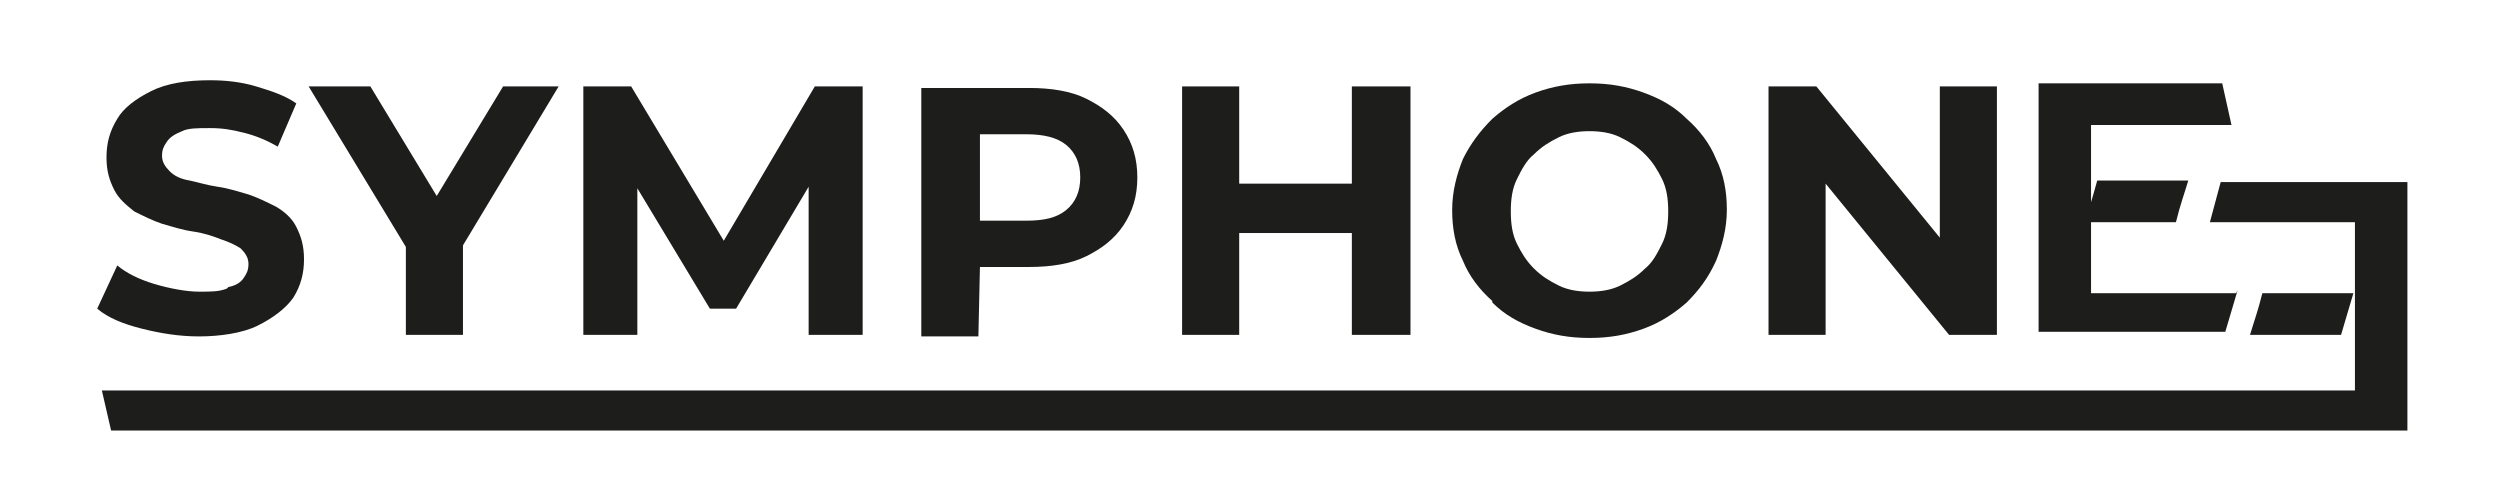
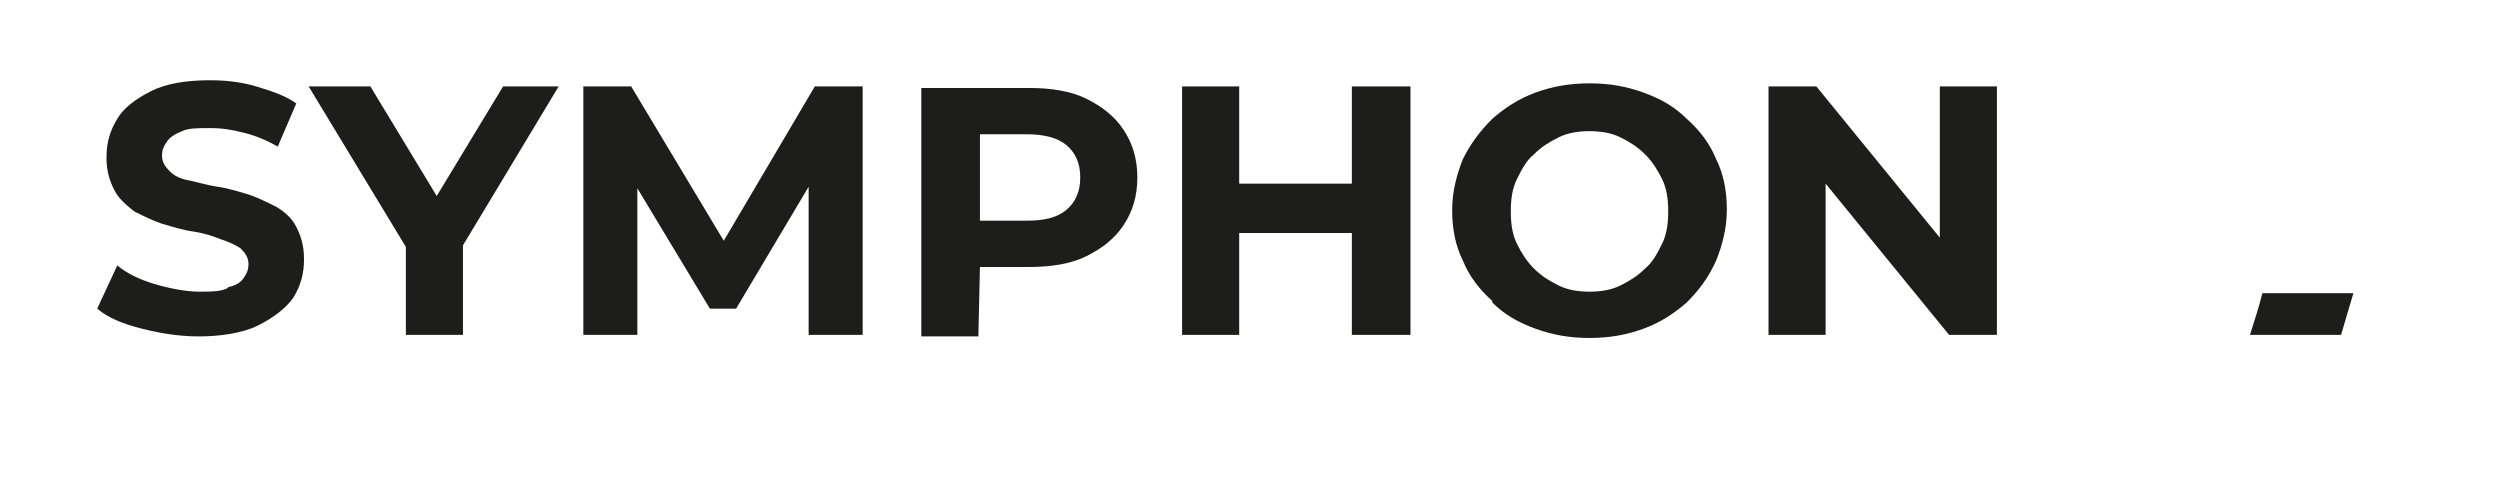
<svg xmlns="http://www.w3.org/2000/svg" version="1.1" id="Calque_1" x="0px" y="0px" viewBox="0 0 162 32.5" style="enable-background:new 0 0 162 32.5;" xml:space="preserve">
  <style type="text/css">
	.Ombre_x0020_portée{fill:none;}
	.Arrondis_x0020_2 pt{fill:#FFFFFF;stroke:#1D1D1B;stroke-miterlimit:10;}
	.Miroir_x0020_dynamique X{fill:none;}
	.Biseau_x0020_adouci{fill:url(#SVGID_1_);}
	.Crépuscule{fill:#FFFFFF;}
	.Feuillage_GS{fill:#FFDC00;}
	.Pompadour_GS{fill-rule:evenodd;clip-rule:evenodd;fill:#51ADE1;}
	.st0{fill:#1D1E1C;}
</style>
  <linearGradient id="SVGID_1_" gradientUnits="userSpaceOnUse" x1="-339.39" y1="-280.692" x2="-338.683" y2="-279.985">
    <stop offset="0" style="stop-color:#E6E6EA" />
    <stop offset="0.176" style="stop-color:#E2E2E6" />
    <stop offset="0.357" style="stop-color:#D6D6DA" />
    <stop offset="0.539" style="stop-color:#C1C2C5" />
    <stop offset="0.723" style="stop-color:#A5A6A8" />
    <stop offset="0.907" style="stop-color:#808384" />
    <stop offset="1" style="stop-color:#6B6E6E" />
  </linearGradient>
  <g>
    <path class="st0" d="M14.7,18.7c-0.5,0.2-1,0.2-1.8,0.2S11,18.7,10,18.4s-1.8-0.7-2.4-1.2L6.3,20C7,20.6,8,21,9.2,21.3   s2.4,0.5,3.7,0.5s2.8-0.2,3.8-0.7s1.8-1.1,2.3-1.8c0.5-0.8,0.7-1.6,0.7-2.5c0-0.9-0.2-1.5-0.5-2.1s-0.8-1-1.3-1.3   c-0.6-0.3-1.2-0.6-1.8-0.8c-0.7-0.2-1.3-0.4-2-0.5s-1.3-0.3-1.8-0.4c-0.6-0.1-1-0.3-1.3-0.6c-0.3-0.3-0.5-0.6-0.5-1   s0.1-0.6,0.3-0.9s0.5-0.5,1-0.7c0.4-0.2,1-0.2,1.8-0.2s1.4,0.1,2.2,0.3c0.8,0.2,1.5,0.5,2.2,0.9l1.2-2.8c-0.7-0.5-1.6-0.8-2.6-1.1   s-2-0.4-3-0.4c-1.5,0-2.8,0.2-3.8,0.7S8,7,7.6,7.7c-0.5,0.8-0.7,1.6-0.7,2.5s0.2,1.5,0.5,2.1s0.8,1,1.3,1.4   c0.6,0.3,1.2,0.6,1.8,0.8c0.7,0.2,1.3,0.4,2,0.5s1.3,0.3,1.8,0.5c0.6,0.2,1,0.4,1.3,0.6c0.3,0.3,0.5,0.6,0.5,1S16,17.7,15.8,18   s-0.5,0.5-1,0.6L14.7,18.7z" />
    <polygon class="st0" points="26.3,21.7 30,21.7 30,15.9 36.2,5.6 32.6,5.6 28.3,12.7 24,5.6 20,5.6 26.3,16  " />
    <polygon class="st0" points="41.3,12.2 46,20 47.7,20 52.4,12.1 52.4,21.7 55.9,21.7 55.9,5.6 52.8,5.6 46.9,15.6 40.9,5.6    37.8,5.6 37.8,21.7 41.3,21.7  " />
    <path class="st0" d="M63.5,17.3h3.2c1.4,0,2.7-0.2,3.7-0.7s1.8-1.1,2.4-2s0.9-1.9,0.9-3.1s-0.3-2.2-0.9-3.1s-1.4-1.5-2.4-2   s-2.3-0.7-3.7-0.7h-7v16.1h3.7L63.5,17.3L63.5,17.3z M69.1,9.4c0.6,0.5,0.9,1.2,0.9,2.1s-0.3,1.6-0.9,2.1s-1.4,0.7-2.6,0.7h-3V8.7   h3C67.6,8.7,68.5,8.9,69.1,9.4L69.1,9.4z" />
    <polygon class="st0" points="80.3,15.1 87.6,15.1 87.6,21.7 91.4,21.7 91.4,5.6 87.6,5.6 87.6,11.9 80.3,11.9 80.3,5.6 76.6,5.6    76.6,21.7 80.3,21.7  " />
    <path class="st0" d="M96.7,19.6c0.8,0.8,1.7,1.3,2.8,1.7c1.1,0.4,2.2,0.6,3.5,0.6s2.4-0.2,3.5-0.6s2-1,2.8-1.7   c0.8-0.8,1.4-1.6,1.9-2.7c0.4-1,0.7-2.1,0.7-3.3s-0.2-2.3-0.7-3.3c-0.4-1-1.1-1.9-1.9-2.6c-0.8-0.8-1.7-1.3-2.8-1.7   c-1.1-0.4-2.2-0.6-3.5-0.6s-2.4,0.2-3.5,0.6s-2,1-2.8,1.7c-0.8,0.8-1.4,1.6-1.9,2.6c-0.4,1-0.7,2.1-0.7,3.3s0.2,2.3,0.7,3.3   c0.4,1,1.1,1.9,1.9,2.6V19.6z M98.3,11.6c0.3-0.6,0.6-1.2,1.1-1.6c0.5-0.5,1-0.8,1.6-1.1c0.6-0.3,1.3-0.4,2-0.4s1.4,0.1,2,0.4   s1.1,0.6,1.6,1.1s0.8,1,1.1,1.6c0.3,0.6,0.4,1.3,0.4,2.1s-0.1,1.5-0.4,2.1c-0.3,0.6-0.6,1.2-1.1,1.6c-0.5,0.5-1,0.8-1.6,1.1   c-0.6,0.3-1.3,0.4-2,0.4s-1.4-0.1-2-0.4s-1.1-0.6-1.6-1.1s-0.8-1-1.1-1.6c-0.3-0.6-0.4-1.3-0.4-2.1S98,12.2,98.3,11.6z" />
    <polygon class="st0" points="118.3,11.9 126.3,21.7 129.4,21.7 129.4,5.6 125.7,5.6 125.7,15.4 117.7,5.6 114.6,5.6 114.6,21.7    118.3,21.7  " />
-     <path class="st0" d="M144.9,19h-9.4v-4.6h5.5c0.3-1.2,0.5-1.7,0.8-2.7h-5.9c-0.2,0.7-0.3,1.1-0.4,1.4v-5h9.1L144,5.4h-11.9v16.1   h12.1l0.8-2.7L144.9,19z" />
-     <polygon class="st0" points="143.9,11.8 143.2,14.4 152.6,14.4 152.6,18.6 152.6,21.2 152.6,25.3 6.6,25.3 7.2,27.9 156,27.9    156,11.8  " />
    <path class="st0" d="M152.5,19h-5.9c-0.3,1.2-0.5,1.7-0.8,2.7h5.9C152.2,20,152.2,20,152.5,19z" />
  </g>
</svg>